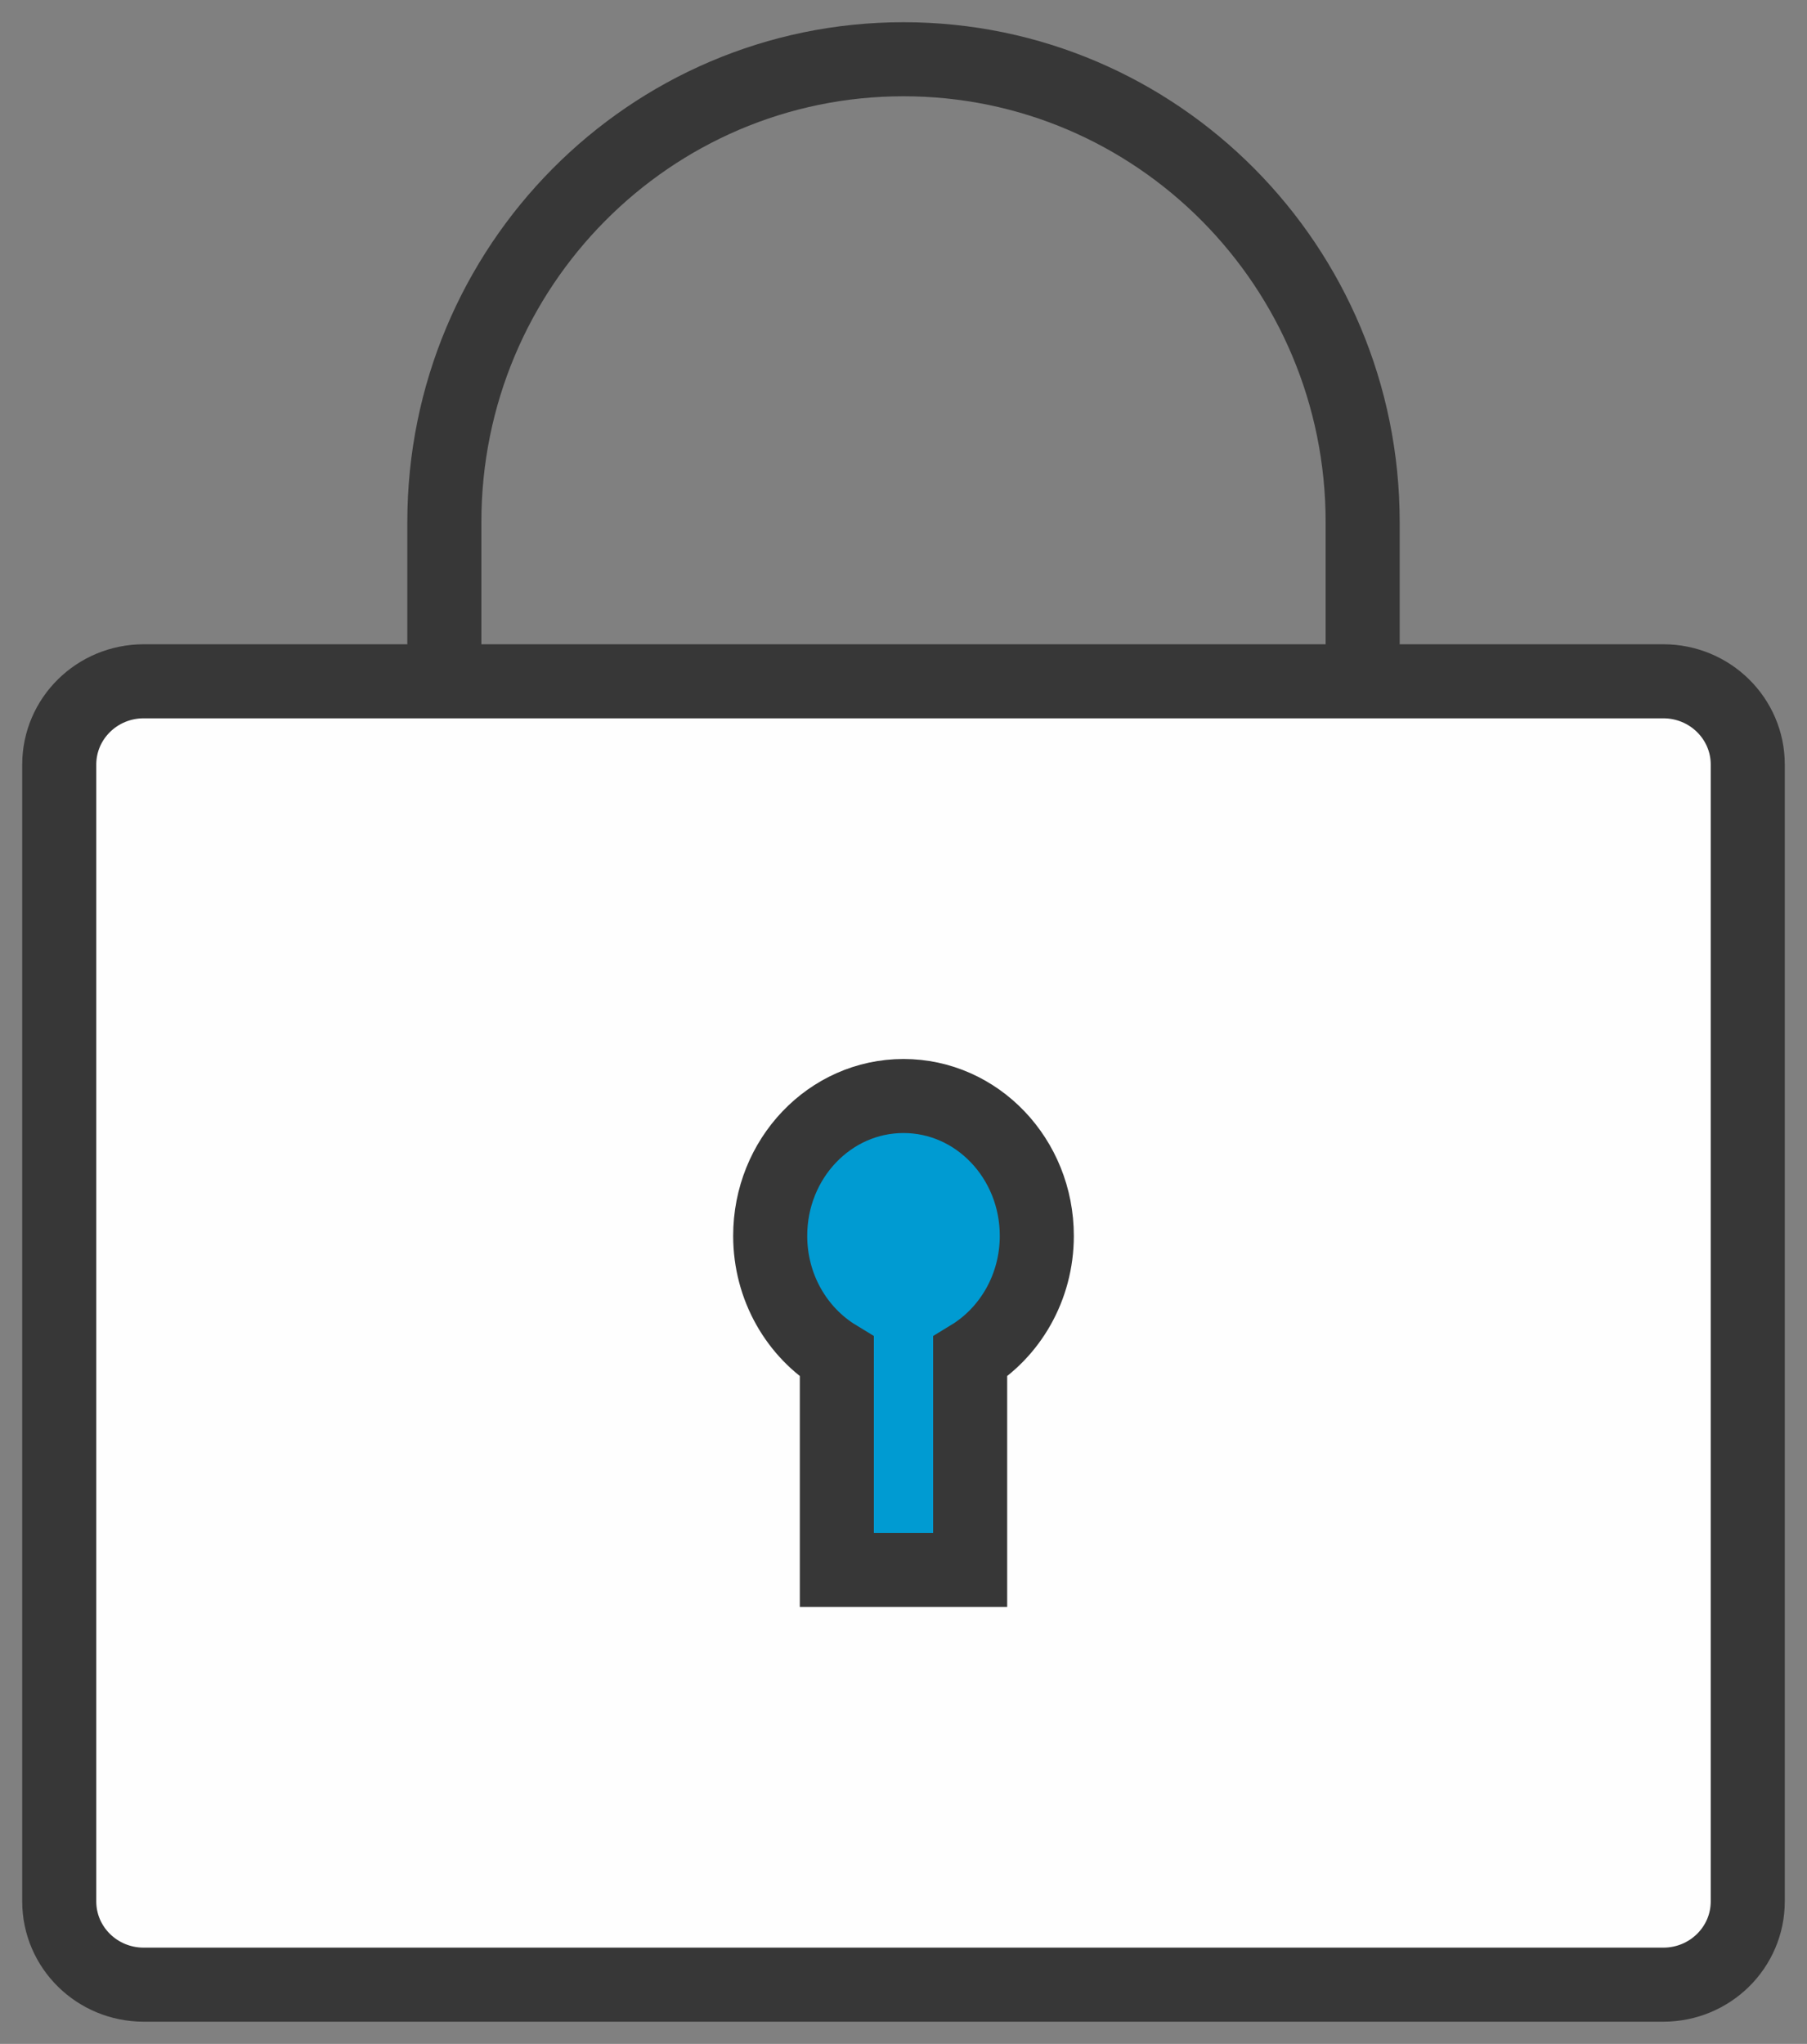
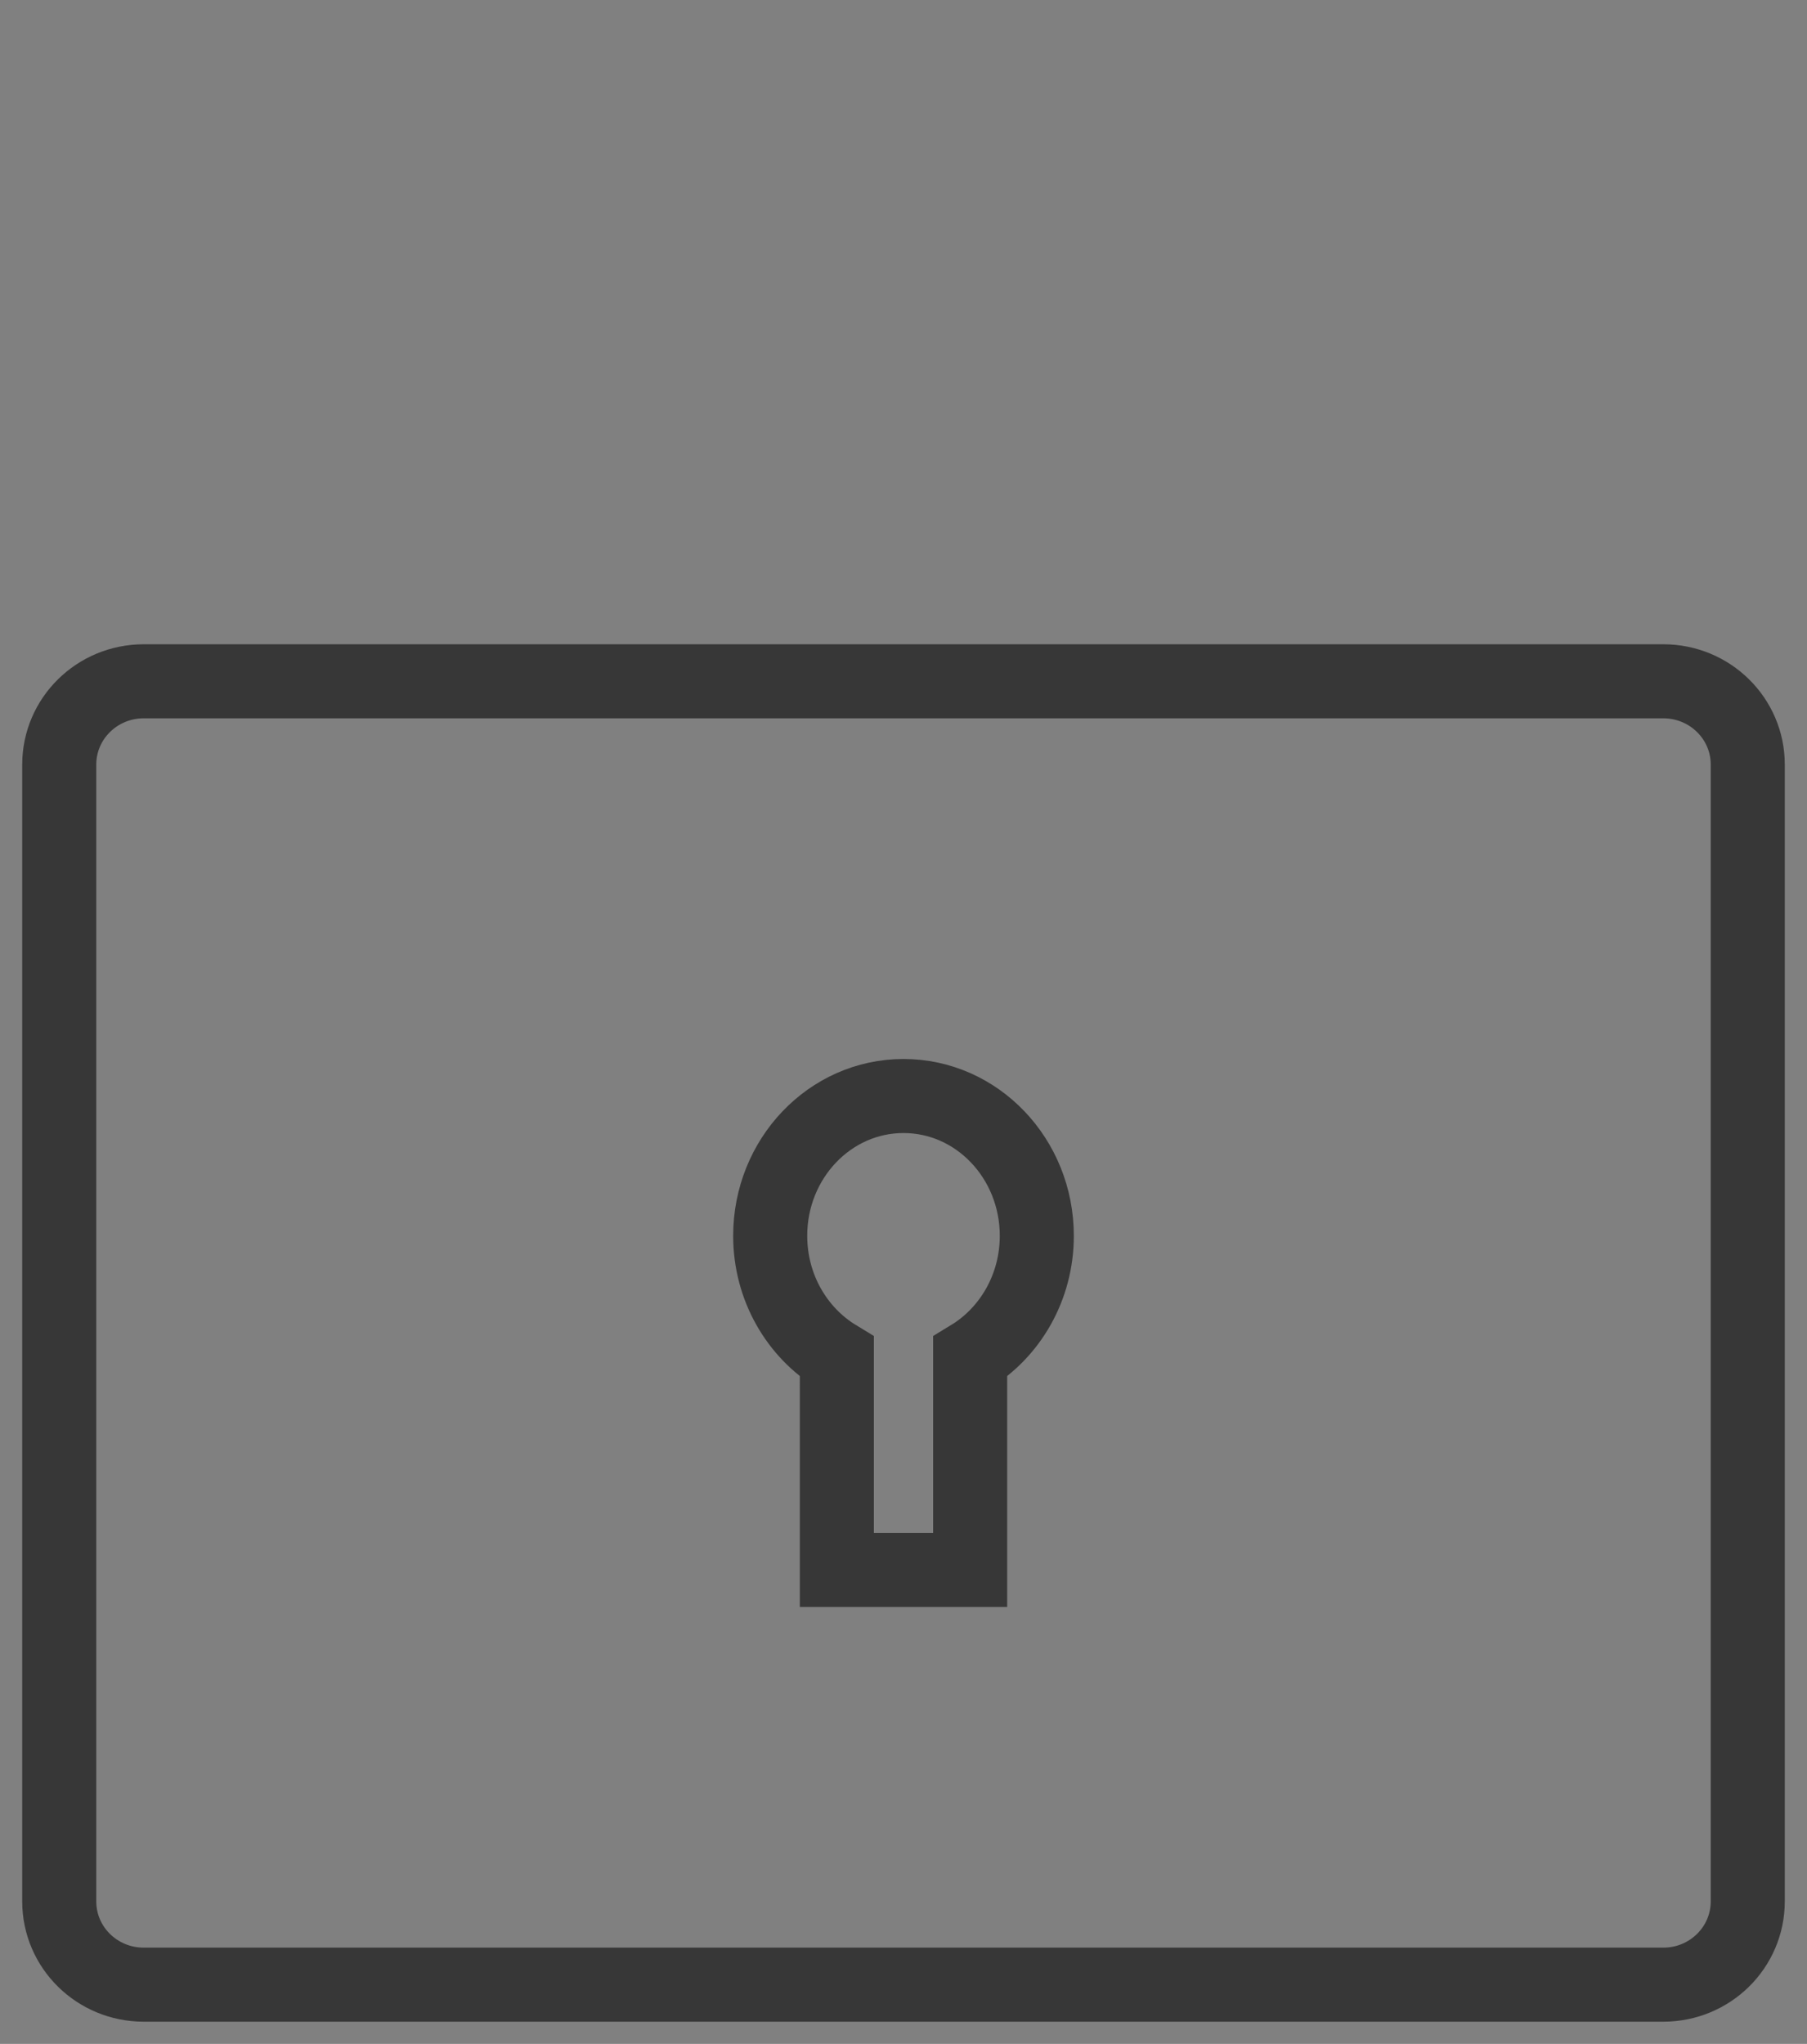
<svg xmlns="http://www.w3.org/2000/svg" width="61" height="69" viewBox="0 0 61 69">
  <rect x="0" y="0" width="61" height="69" fill="#808080" stroke="none" />
  <g fill="none" fill-rule="evenodd">
-     <path stroke="#373737" stroke-width="2.5" d="M15 23v-5.376C15 8.995 21.94 2 30.5 2 39.06 2 46 8.995 46 17.624V23" />
-     <path fill="#FEFEFE" d="M56.15 67H4.85C3.276 67 2 65.743 2 64.191V25.81C2 24.258 3.276 23 4.85 23h51.3c1.574 0 2.85 1.258 2.85 2.809V64.19C59 65.743 57.724 67 56.15 67" />
    <path stroke="#373737" stroke-width="2.5" d="M56.15 67H4.85C3.276 67 2 65.743 2 64.191V25.81C2 24.258 3.276 23 4.85 23h51.3c1.574 0 2.85 1.258 2.85 2.809V64.19C59 65.743 57.724 67 56.15 67z" />
-     <path fill="#009BD2" d="M35 41.72c0-2.607-2.015-4.72-4.5-4.72S26 39.113 26 41.72c0 1.746.906 3.267 2.25 4.084V53h4.5v-7.196c1.344-.817 2.25-2.338 2.25-4.084" />
    <path stroke="#373737" stroke-width="2.5" d="M35 41.72c0-2.607-2.015-4.72-4.5-4.72S26 39.113 26 41.72c0 1.746.906 3.267 2.25 4.084V53h4.5v-7.196c1.344-.817 2.25-2.338 2.25-4.084z" />
  </g>
</svg>